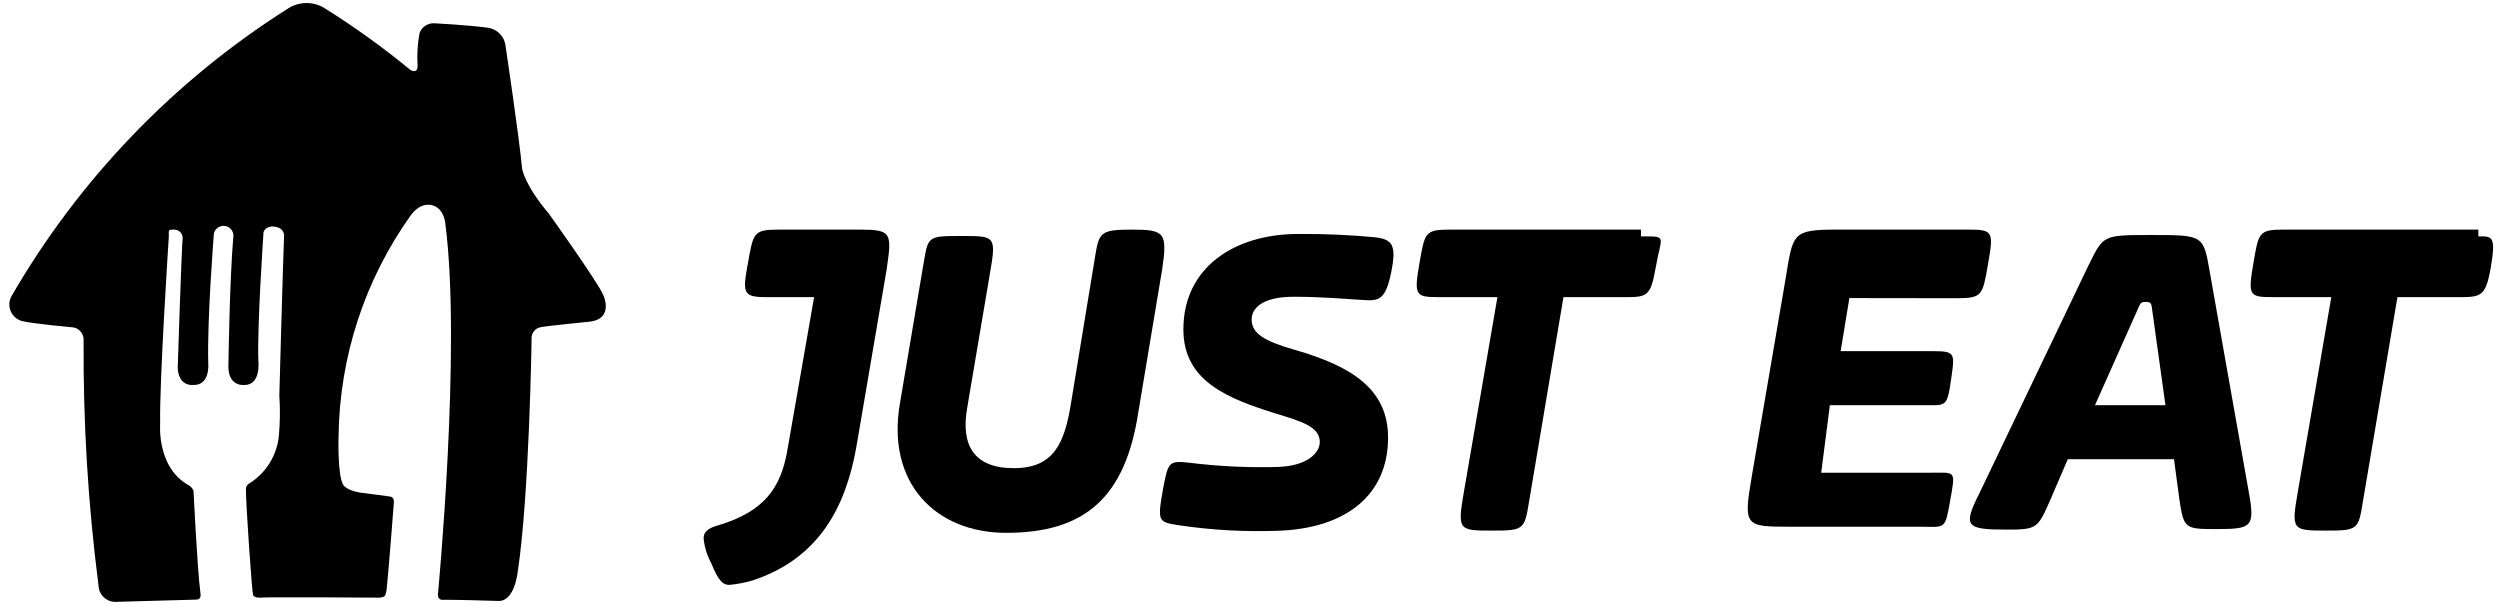
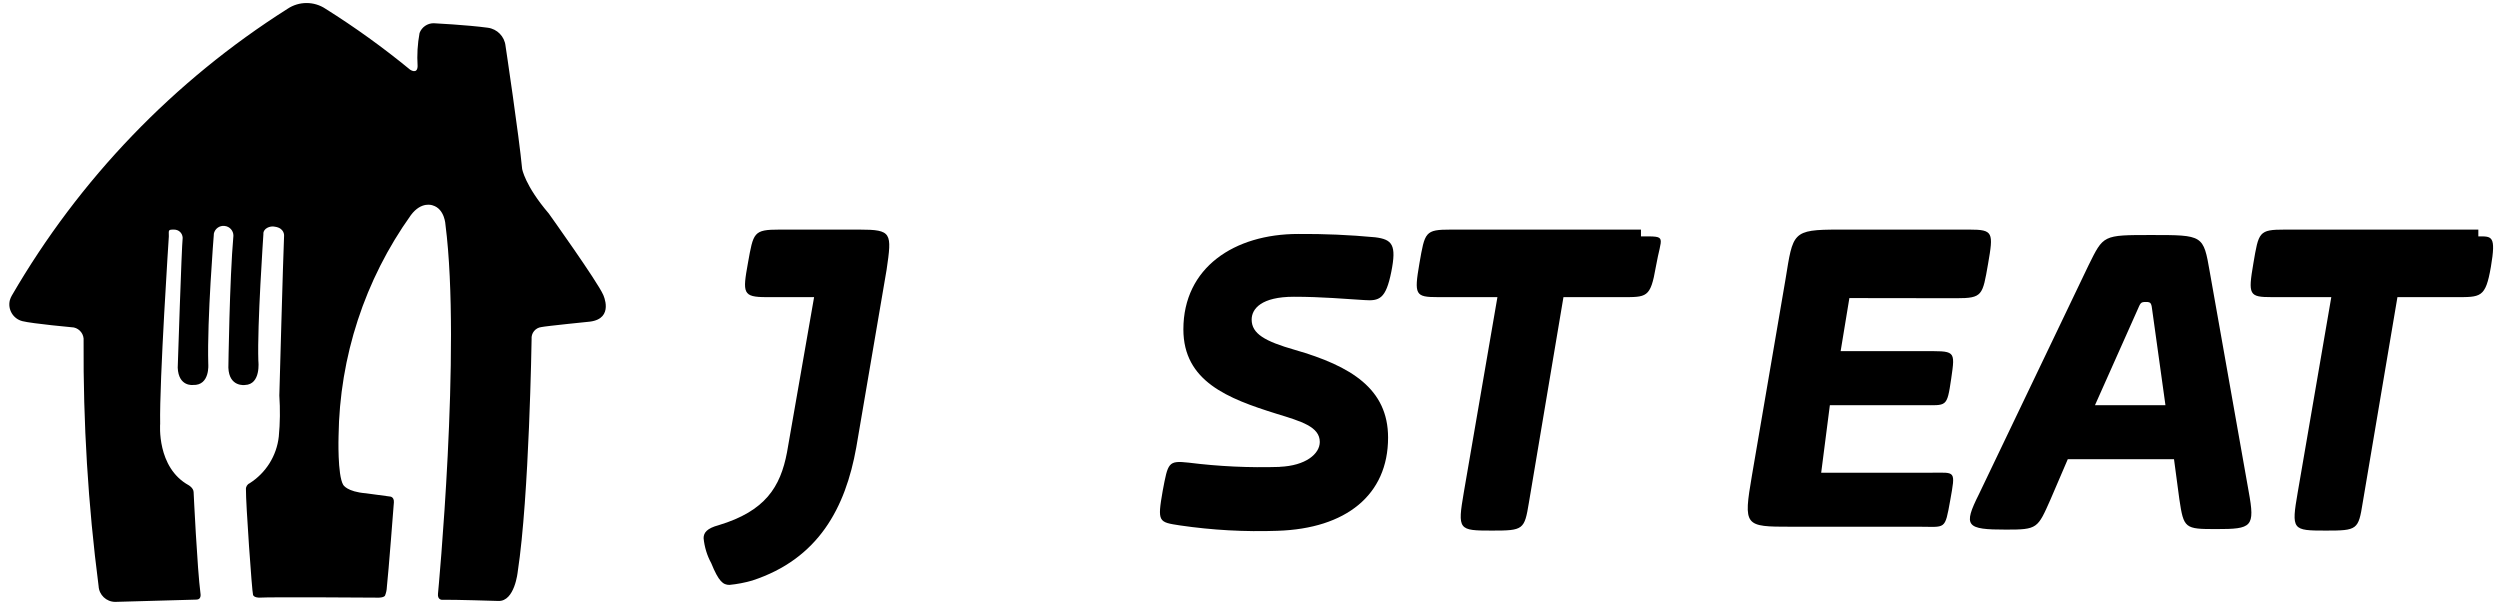
<svg xmlns="http://www.w3.org/2000/svg" id="Capa_1" x="0px" y="0px" width="185.104px" height="45px" viewBox="0 0 185.104 45" xml:space="preserve">
  <g>
    <path d="M40.63,15.806c-1.777-2.08-1.971-3.307-1.971-3.307c-0.224-2.411-1.228-9.097-1.228-9.097  c-0.073-0.699-0.617-1.257-1.313-1.349c-1.562-0.21-4.016-0.333-4.016-0.333c-0.461,0.003-0.874,0.29-1.037,0.722  c-0.151,0.809-0.197,1.634-0.145,2.455c-0.017,0.636-0.557,0.261-0.557,0.261c-1.987-1.631-4.076-3.137-6.254-4.504  c-0.854-0.572-1.967-0.572-2.821,0C12.872,5.983,5.868,13.271,0.871,21.892c-0.061,0.105-0.106,0.217-0.141,0.332  c-0.173,0.682,0.238,1.376,0.922,1.553c0.74,0.188,3.815,0.469,3.815,0.469c0.456,0.1,0.767,0.527,0.723,0.99  c-0.036,6.07,0.33,12.137,1.111,18.16c0.033,0.653,0.573,1.164,1.228,1.168l6.017-0.168c0.387,0,0.3-0.439,0.3-0.439  c-0.243-1.835-0.51-7.518-0.51-7.518c-0.007-0.307-0.363-0.511-0.363-0.511c-2.39-1.313-2.114-4.549-2.114-4.549  C11.795,28.233,12.5,17.518,12.5,17.518c0-0.022,0-0.045,0-0.065c0-0.372-0.062-0.453,0.312-0.453h0.073  c0.351,0,0.62,0.251,0.641,0.605c-0.08,0.694-0.367,9.619-0.367,9.619c0.06,1.421,1.127,1.279,1.127,1.279  c1.277,0.057,1.135-1.555,1.135-1.555c-0.094-3.307,0.41-9.571,0.41-9.571c-0.004-0.019-0.004-0.04,0-0.061  c0.069-0.38,0.426-0.639,0.811-0.585c0.366,0.04,0.643,0.351,0.64,0.721c-0.287,3.234-0.373,9.773-0.373,9.773  c0.056,1.454,1.228,1.28,1.228,1.28c1.203-0.036,0.992-1.777,0.992-1.777c-0.092-2.656,0.373-9.329,0.373-9.385  c0-0.059,0-0.059,0-0.059c0-0.362,0.486-0.583,0.848-0.499c0.723,0.102,0.684,0.658,0.684,0.658  c-0.074,1.639-0.352,11.843-0.352,11.843c0.066,1.011,0.058,2.027-0.04,3.038c-0.156,1.421-0.953,2.691-2.16,3.458  c-0.181,0.08-0.29,0.268-0.272,0.461c-0.018,0.947,0.447,7.618,0.527,7.811c0.076,0.196,0.446,0.196,0.446,0.196  c0.881-0.057,8.706,0,8.706,0c0.557,0.024,0.62-0.156,0.62-0.156c0.08-0.2,0.127-0.413,0.134-0.63  c0.112-0.944,0.52-6.267,0.52-6.267c0.027-0.435-0.3-0.435-0.3-0.435l-1.774-0.239c-1.4-0.114-1.674-0.62-1.674-0.62  c-0.44-0.721-0.348-3.609-0.348-3.609c0.074-5.876,1.941-11.586,5.356-16.367c0.786-1.054,1.611-0.722,1.611-0.722  c0.903,0.26,0.95,1.444,0.95,1.444c1.174,9.169-0.555,27.306-0.555,27.306c-0.049,0.454,0.288,0.454,0.288,0.454  c0.786-0.021,4.176,0.086,4.176,0.086c1.221,0.054,1.44-2.165,1.44-2.165c0.854-5.586,1.027-17.219,1.027-17.219  c-0.04-0.447,0.279-0.841,0.721-0.894c0.319-0.074,3.611-0.405,3.611-0.405c1.805-0.238,0.968-1.987,0.968-1.987  C44.242,20.86,40.63,15.806,40.63,15.806z" />
    <path d="M63.639,17h-5.934c-1.92,0-1.92,0.216-2.324,2.46C54.975,21.706,54.984,22,56.745,22h3.532L58.27,33.498  c-0.487,2.561-1.604,4.345-5.056,5.386c-0.882,0.236-1.118,0.563-1.118,0.964c0.063,0.646,0.251,1.276,0.563,1.845  c0.555,1.367,0.881,1.614,1.354,1.614c0.574-0.056,1.141-0.166,1.691-0.325c4.89-1.602,6.894-5.369,7.697-9.861l2.245-13.151  C66.044,17.241,66.044,17,63.639,17z" />
-     <path d="M83.797,17h-0.026c-2.404,0-2.404,0.241-2.729,2.249l-1.734,10.546c-0.483,3.049-1.286,4.868-4.252,4.868  c-2.968,0-3.926-1.729-3.444-4.461l1.68-9.928c0.487-2.808,0.4-2.8-2.085-2.8c-2.484,0-2.484,0.003-2.808,1.931l-1.76,10.428  c-1.042,5.937,2.646,9.619,7.86,9.619c5.85,0,8.817-2.644,9.778-8.897l1.768-10.586C86.441,17.241,86.282,17,83.797,17z" />
    <path d="M101.814,17.568c-1.895-0.177-3.796-0.26-5.697-0.245c-4.729,0-8.498,2.49-8.498,7.062c0,3.849,3.281,5.123,6.894,6.25  c1.842,0.564,3.206,0.961,3.206,2.088c0,0.881-1.042,1.762-2.969,1.841l-0.007,0.007c-2.248,0.07-4.502-0.036-6.737-0.316  c-1.521-0.167-1.521,0-1.917,2.078c-0.404,2.327-0.324,2.327,1.284,2.571c2.388,0.35,4.805,0.483,7.221,0.397  c5.053-0.161,8.181-2.643,8.181-6.898c0-3.608-2.729-5.296-6.896-6.496c-2.245-0.641-3.205-1.204-3.205-2.245  c0-0.802,0.723-1.689,3.124-1.689c2.081,0,3.85,0.165,5.217,0.245c1.116,0.08,1.594-0.081,1.997-2.086  C103.414,18.124,103.091,17.727,101.814,17.568z" />
    <path d="M121.5,17.502V17h-14.076c-1.921,0-1.921,0.172-2.328,2.503c-0.4,2.333-0.314,2.497,1.367,2.497h4.409l-2.488,14.45  c-0.477,2.802-0.4,2.836,2.088,2.836c2.321,0,2.401-0.062,2.729-2.061L115.761,22h4.253c1.921,0,2.184,0.079,2.588-2.245  C123.008,17.431,123.5,17.502,121.5,17.502z" />
    <path d="M144.87,22.081c1.922,0,1.922-0.215,2.329-2.541c0.403-2.324,0.393-2.54-1.367-2.54h-9.703  c-3.451,0-3.364,0.216-3.925,3.666l-2.488,14.539c-0.64,3.77-0.561,3.795,2.888,3.795h9.465c2.009,0,1.923,0.287,2.329-1.958  C144.8,34.794,144.794,35,143.03,35h-8.186l0.642-5h6.816c1.848,0,1.848,0.205,2.168-1.959c0.313-2.168,0.313-2.041-2.168-2.041  h-6.018l0.647-3.93L144.87,22.081z" />
    <path d="M163.615,20.131c-0.474-2.73-0.474-2.73-4.33-2.73c-3.611,0-3.532,0-4.648,2.246l-8.104,16.925  c-1.205,2.401-0.961,2.641,2,2.641c2.335,0,2.335-0.078,3.296-2.246L153.102,34h7.865l0.396,2.967  c0.323,2.168,0.403,2.207,2.731,2.207c2.648,0,2.885-0.141,2.401-2.788L163.615,20.131z M155.116,30l3.129-7.018  c0.246-0.562,0.246-0.624,0.64-0.624c0.4,0,0.407,0.092,0.487,0.734L160.333,30H155.116z" />
    <path d="M183.5,17.502V17h-14.332c-1.928,0-1.928,0.172-2.325,2.503C166.446,21.836,166.516,22,168.2,22h4.413l-2.485,14.45  c-0.483,2.802-0.403,2.836,2.085,2.836c2.328,0,2.407-0.062,2.725-2.061L177.51,22h4.242c1.927,0,2.277,0.079,2.678-2.245  C184.824,17.431,184.5,17.502,183.5,17.502z" />
  </g>
</svg>